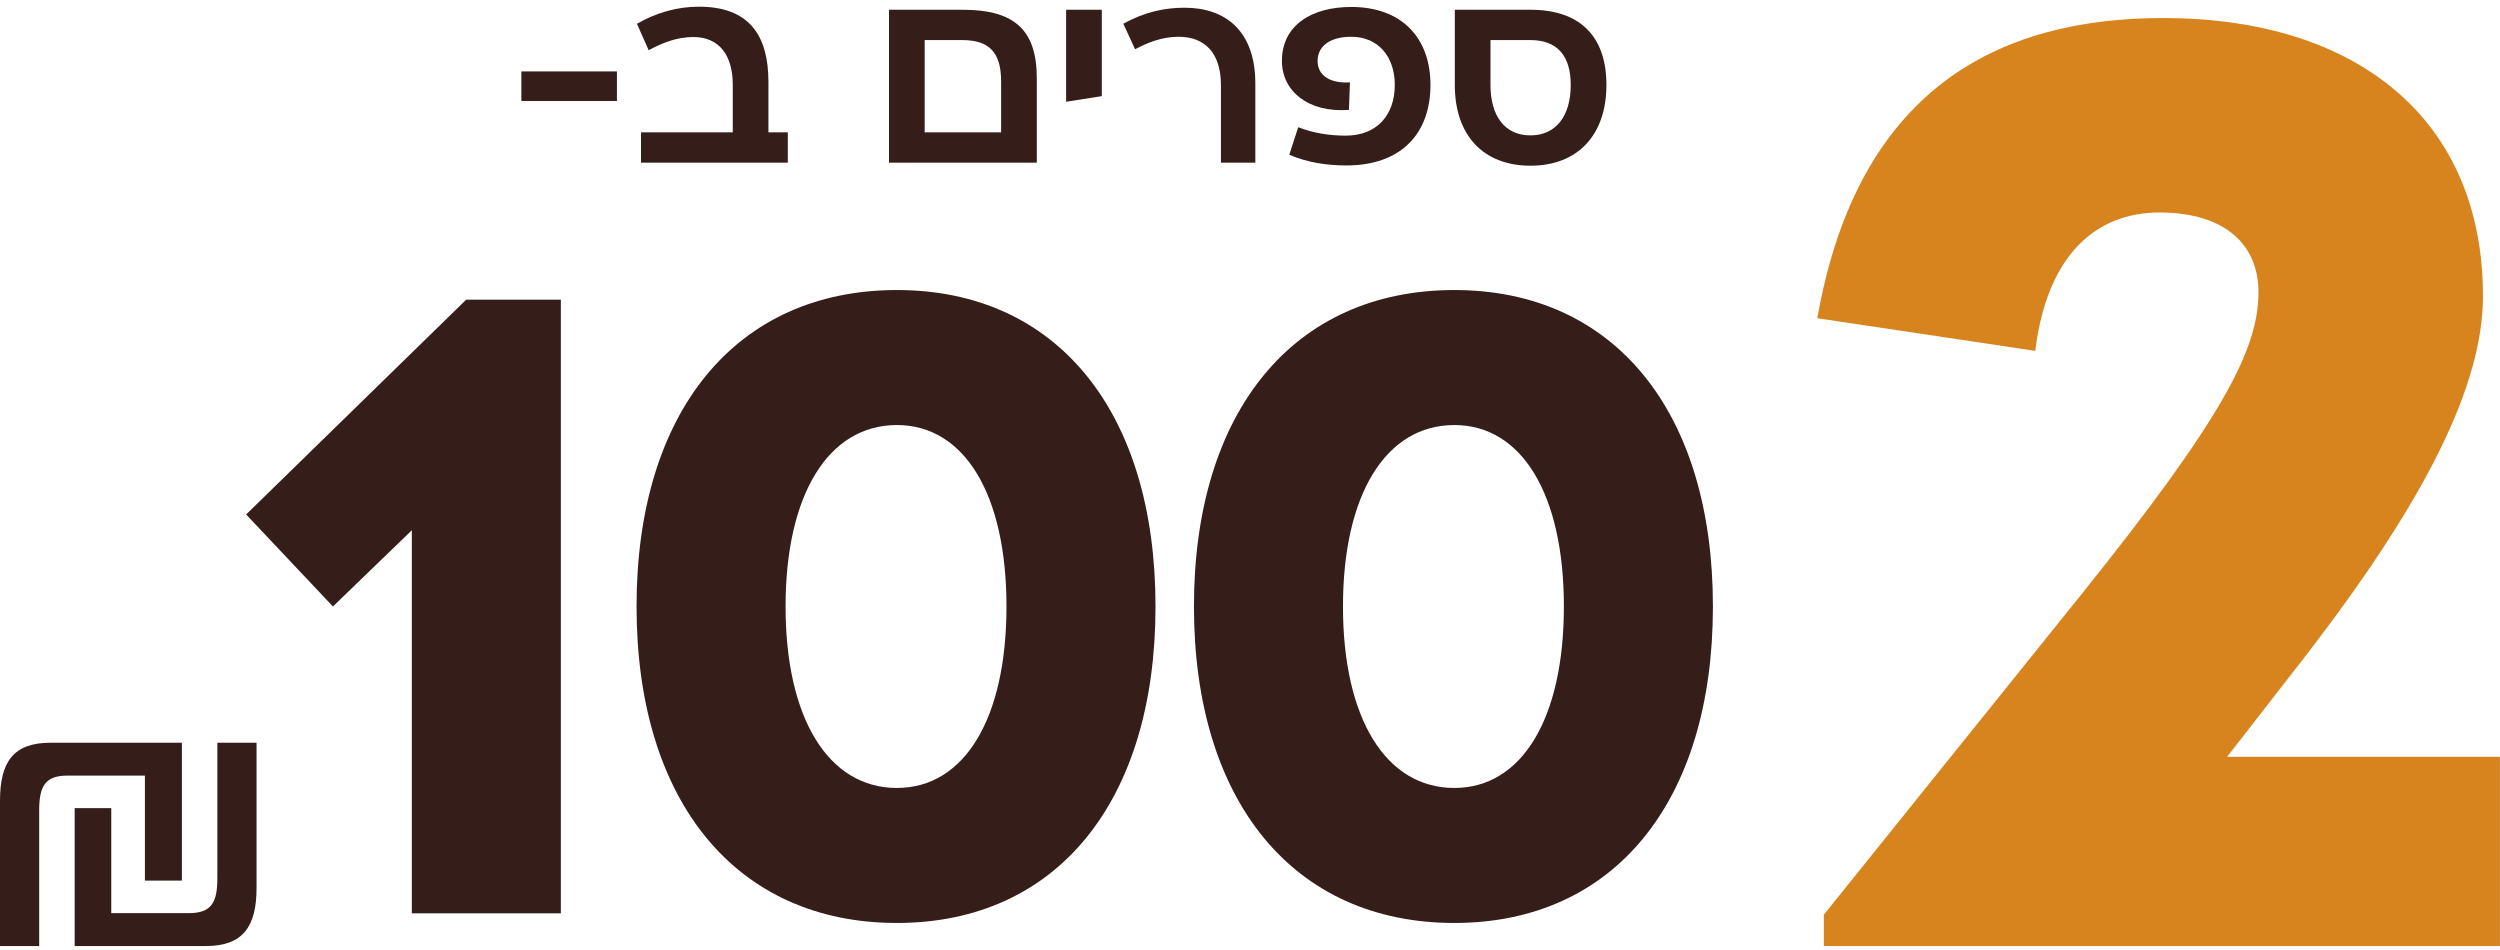
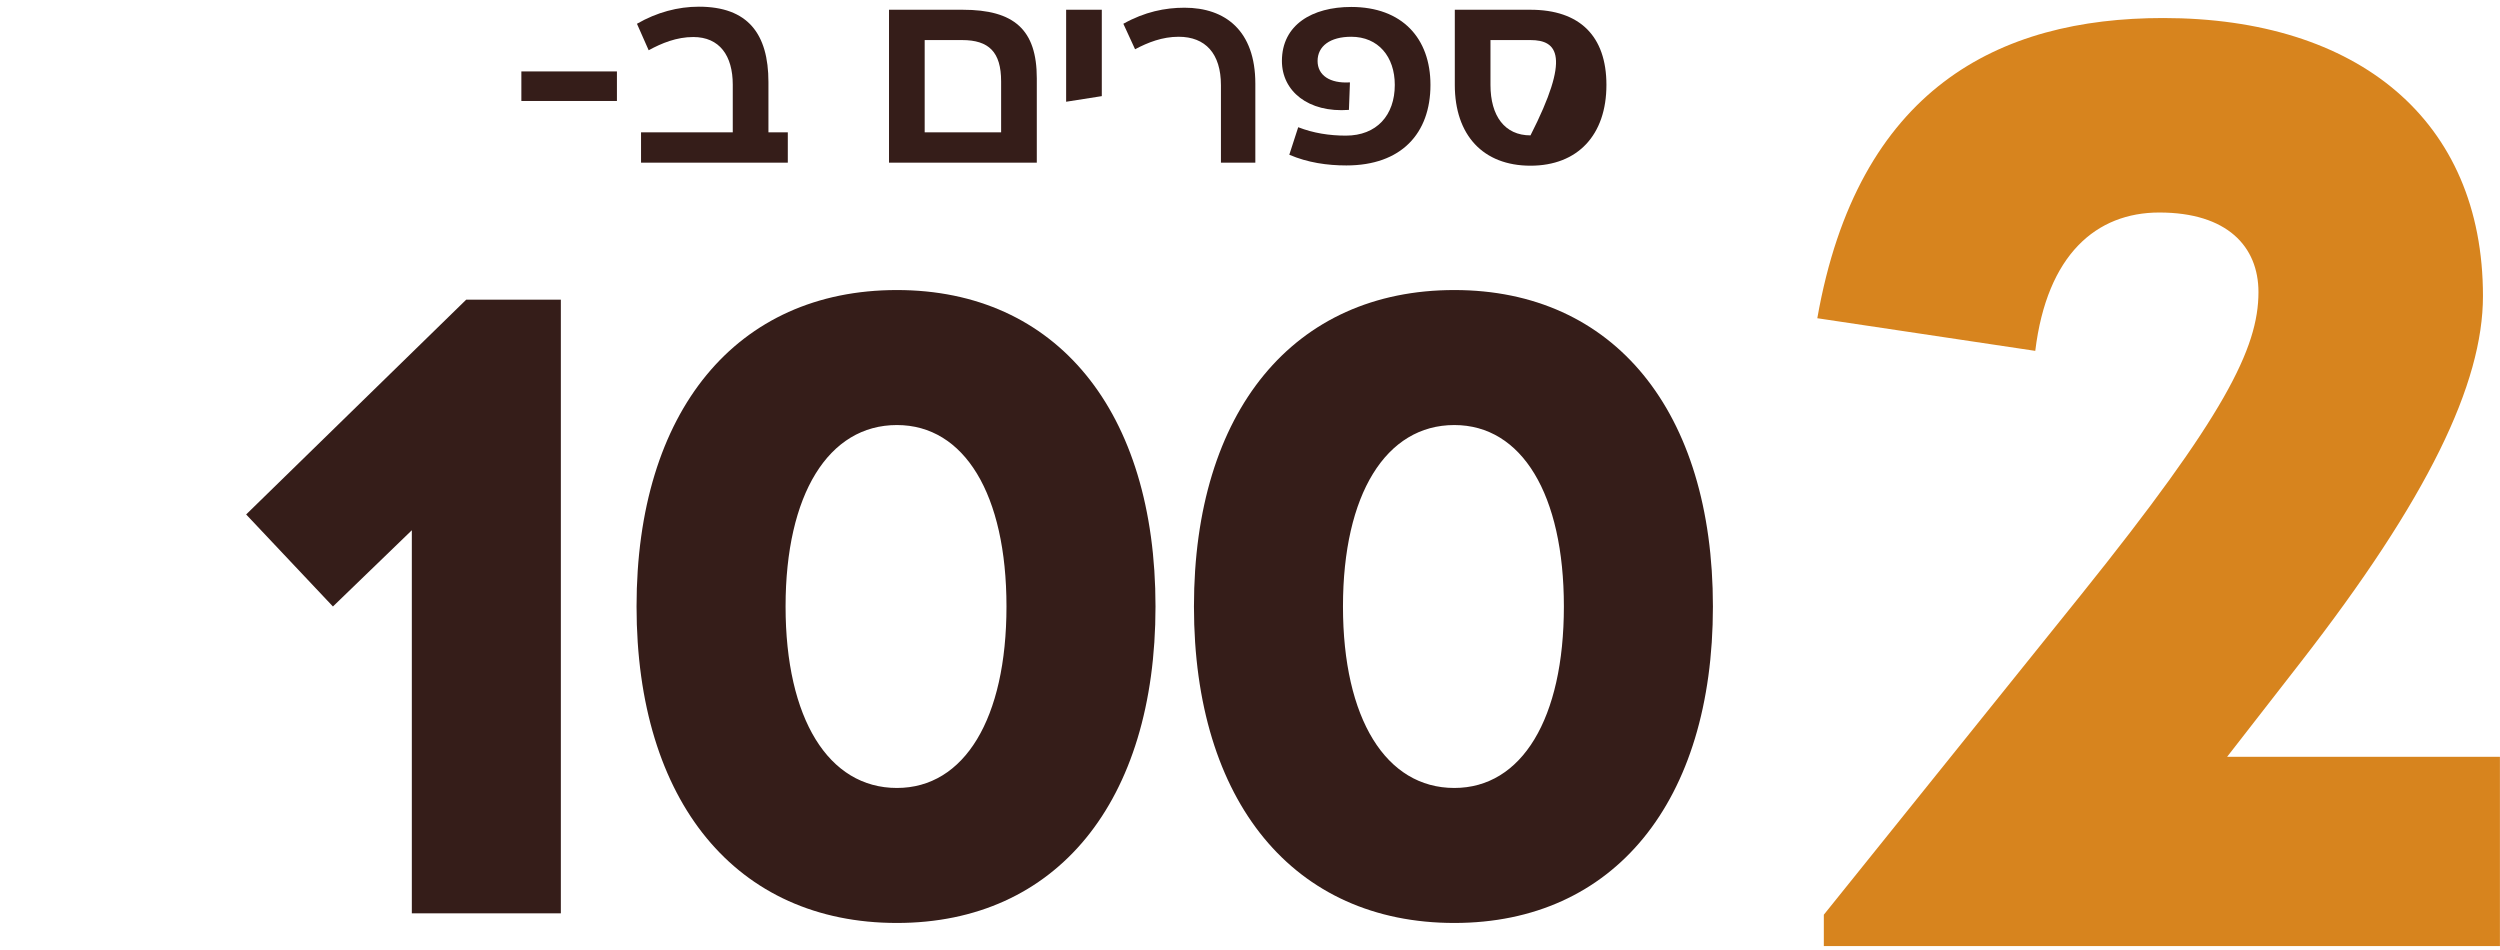
<svg xmlns="http://www.w3.org/2000/svg" width="179" height="68" viewBox="0 0 179 68" fill="none">
  <path d="M37.33 7.23V5.114H44.172V7.23H37.33Z" fill="#351D19" />
  <path d="M55.02 9.474H56.407V11.645H45.898V9.474H52.466V6.062C52.466 3.982 51.517 2.651 49.638 2.651C48.452 2.651 47.376 3.088 46.445 3.599L45.606 1.702C47.029 0.881 48.544 0.479 50.039 0.479C53.542 0.479 55.02 2.413 55.02 5.88V9.474Z" fill="#351D19" />
  <path d="M68.926 0.698C72.611 0.698 74.235 2.121 74.235 5.606V11.645H63.653V0.698H68.926ZM66.207 9.474H71.68V5.825C71.68 3.727 70.805 2.869 68.889 2.869H66.207V9.474Z" fill="#351D19" />
  <path d="M76.335 0.698H78.889V6.883L76.335 7.285V0.698Z" fill="#351D19" />
  <path d="M89.882 5.989V11.645H87.419V6.099C87.419 3.836 86.306 2.632 84.391 2.632C83.223 2.632 82.201 3.034 81.271 3.526L80.432 1.702C81.964 0.844 83.424 0.552 84.81 0.552C87.729 0.552 89.882 2.194 89.882 5.989Z" fill="#351D19" />
  <path d="M96.747 0.498C100.396 0.498 102.421 2.742 102.421 6.08C102.421 9.547 100.341 11.846 96.4 11.846C95.032 11.846 93.627 11.645 92.314 11.079L92.952 9.109C94.029 9.529 95.178 9.711 96.364 9.711C98.571 9.711 99.867 8.252 99.867 6.08C99.867 4.055 98.681 2.632 96.747 2.632C95.233 2.632 94.339 3.307 94.339 4.366C94.339 5.387 95.215 5.989 96.656 5.898L96.583 7.868C93.664 8.087 91.785 6.518 91.785 4.366C91.785 1.775 93.956 0.498 96.747 0.498Z" fill="#351D19" />
-   <path d="M109.583 0.698C113.104 0.698 115.02 2.578 115.02 6.08C115.02 9.675 112.958 11.864 109.583 11.864C106.189 11.864 104.164 9.675 104.164 6.08V0.698H109.583ZM109.583 9.693C111.407 9.693 112.465 8.306 112.465 6.08C112.465 4.037 111.535 2.869 109.583 2.869H106.718V6.08C106.718 8.306 107.74 9.693 109.583 9.693Z" fill="#351D19" />
+   <path d="M109.583 0.698C113.104 0.698 115.02 2.578 115.02 6.08C115.02 9.675 112.958 11.864 109.583 11.864C106.189 11.864 104.164 9.675 104.164 6.08V0.698H109.583ZM109.583 9.693C112.465 4.037 111.535 2.869 109.583 2.869H106.718V6.08C106.718 8.306 107.74 9.693 109.583 9.693Z" fill="#351D19" />
  <path d="M130.119 22.785C133.016 6.338 143.109 1.291 154.884 1.291C168.808 1.291 177.78 8.581 177.78 21.197C177.78 27.458 173.855 35.682 164.696 47.457L159.463 54.185H178.995V67.736H130.586V65.493L148.996 42.597C159.276 29.794 161.706 24.935 161.706 20.916C161.706 17.645 159.463 15.216 154.603 15.216C150.118 15.216 146.567 18.206 145.725 25.122L130.119 22.785Z" fill="#D7841E" />
  <path d="M33.379 21.457H40.157V65.394H29.487V37.965L23.838 43.425L17.624 36.835L33.379 21.457Z" fill="#351D19" />
  <path d="M64.218 66.084C52.732 66.084 45.577 57.422 45.577 43.425C45.577 29.428 52.732 20.767 64.218 20.767C75.642 20.767 82.734 29.428 82.734 43.425C82.734 57.422 75.642 66.084 64.218 66.084ZM64.218 56.418C69.051 56.418 72.064 51.459 72.064 43.425C72.064 35.391 69.051 30.433 64.218 30.433C59.322 30.433 56.247 35.391 56.247 43.425C56.247 51.459 59.322 56.418 64.218 56.418Z" fill="#351D19" />
  <path d="M104.129 66.084C92.642 66.084 85.487 57.422 85.487 43.425C85.487 29.428 92.642 20.767 104.129 20.767C115.552 20.767 122.645 29.428 122.645 43.425C122.645 57.422 115.552 66.084 104.129 66.084ZM104.129 56.418C108.962 56.418 111.974 51.459 111.974 43.425C111.974 35.391 108.962 30.433 104.129 30.433C99.233 30.433 96.157 35.391 96.157 43.425C96.157 51.459 99.233 56.418 104.129 56.418Z" fill="#351D19" />
-   <path d="M13.022 53.179V63.051H10.375V55.534H4.817C3.229 55.534 2.806 56.302 2.806 58.022V67.736H0V57.334C0 54.529 0.979 53.179 3.626 53.179H13.022ZM5.346 67.736V57.864H7.967V65.38H13.525C15.139 65.38 15.563 64.613 15.563 62.892V53.179H18.369V63.581C18.369 66.386 17.363 67.736 14.742 67.736H5.346Z" fill="#351D19" />
</svg>